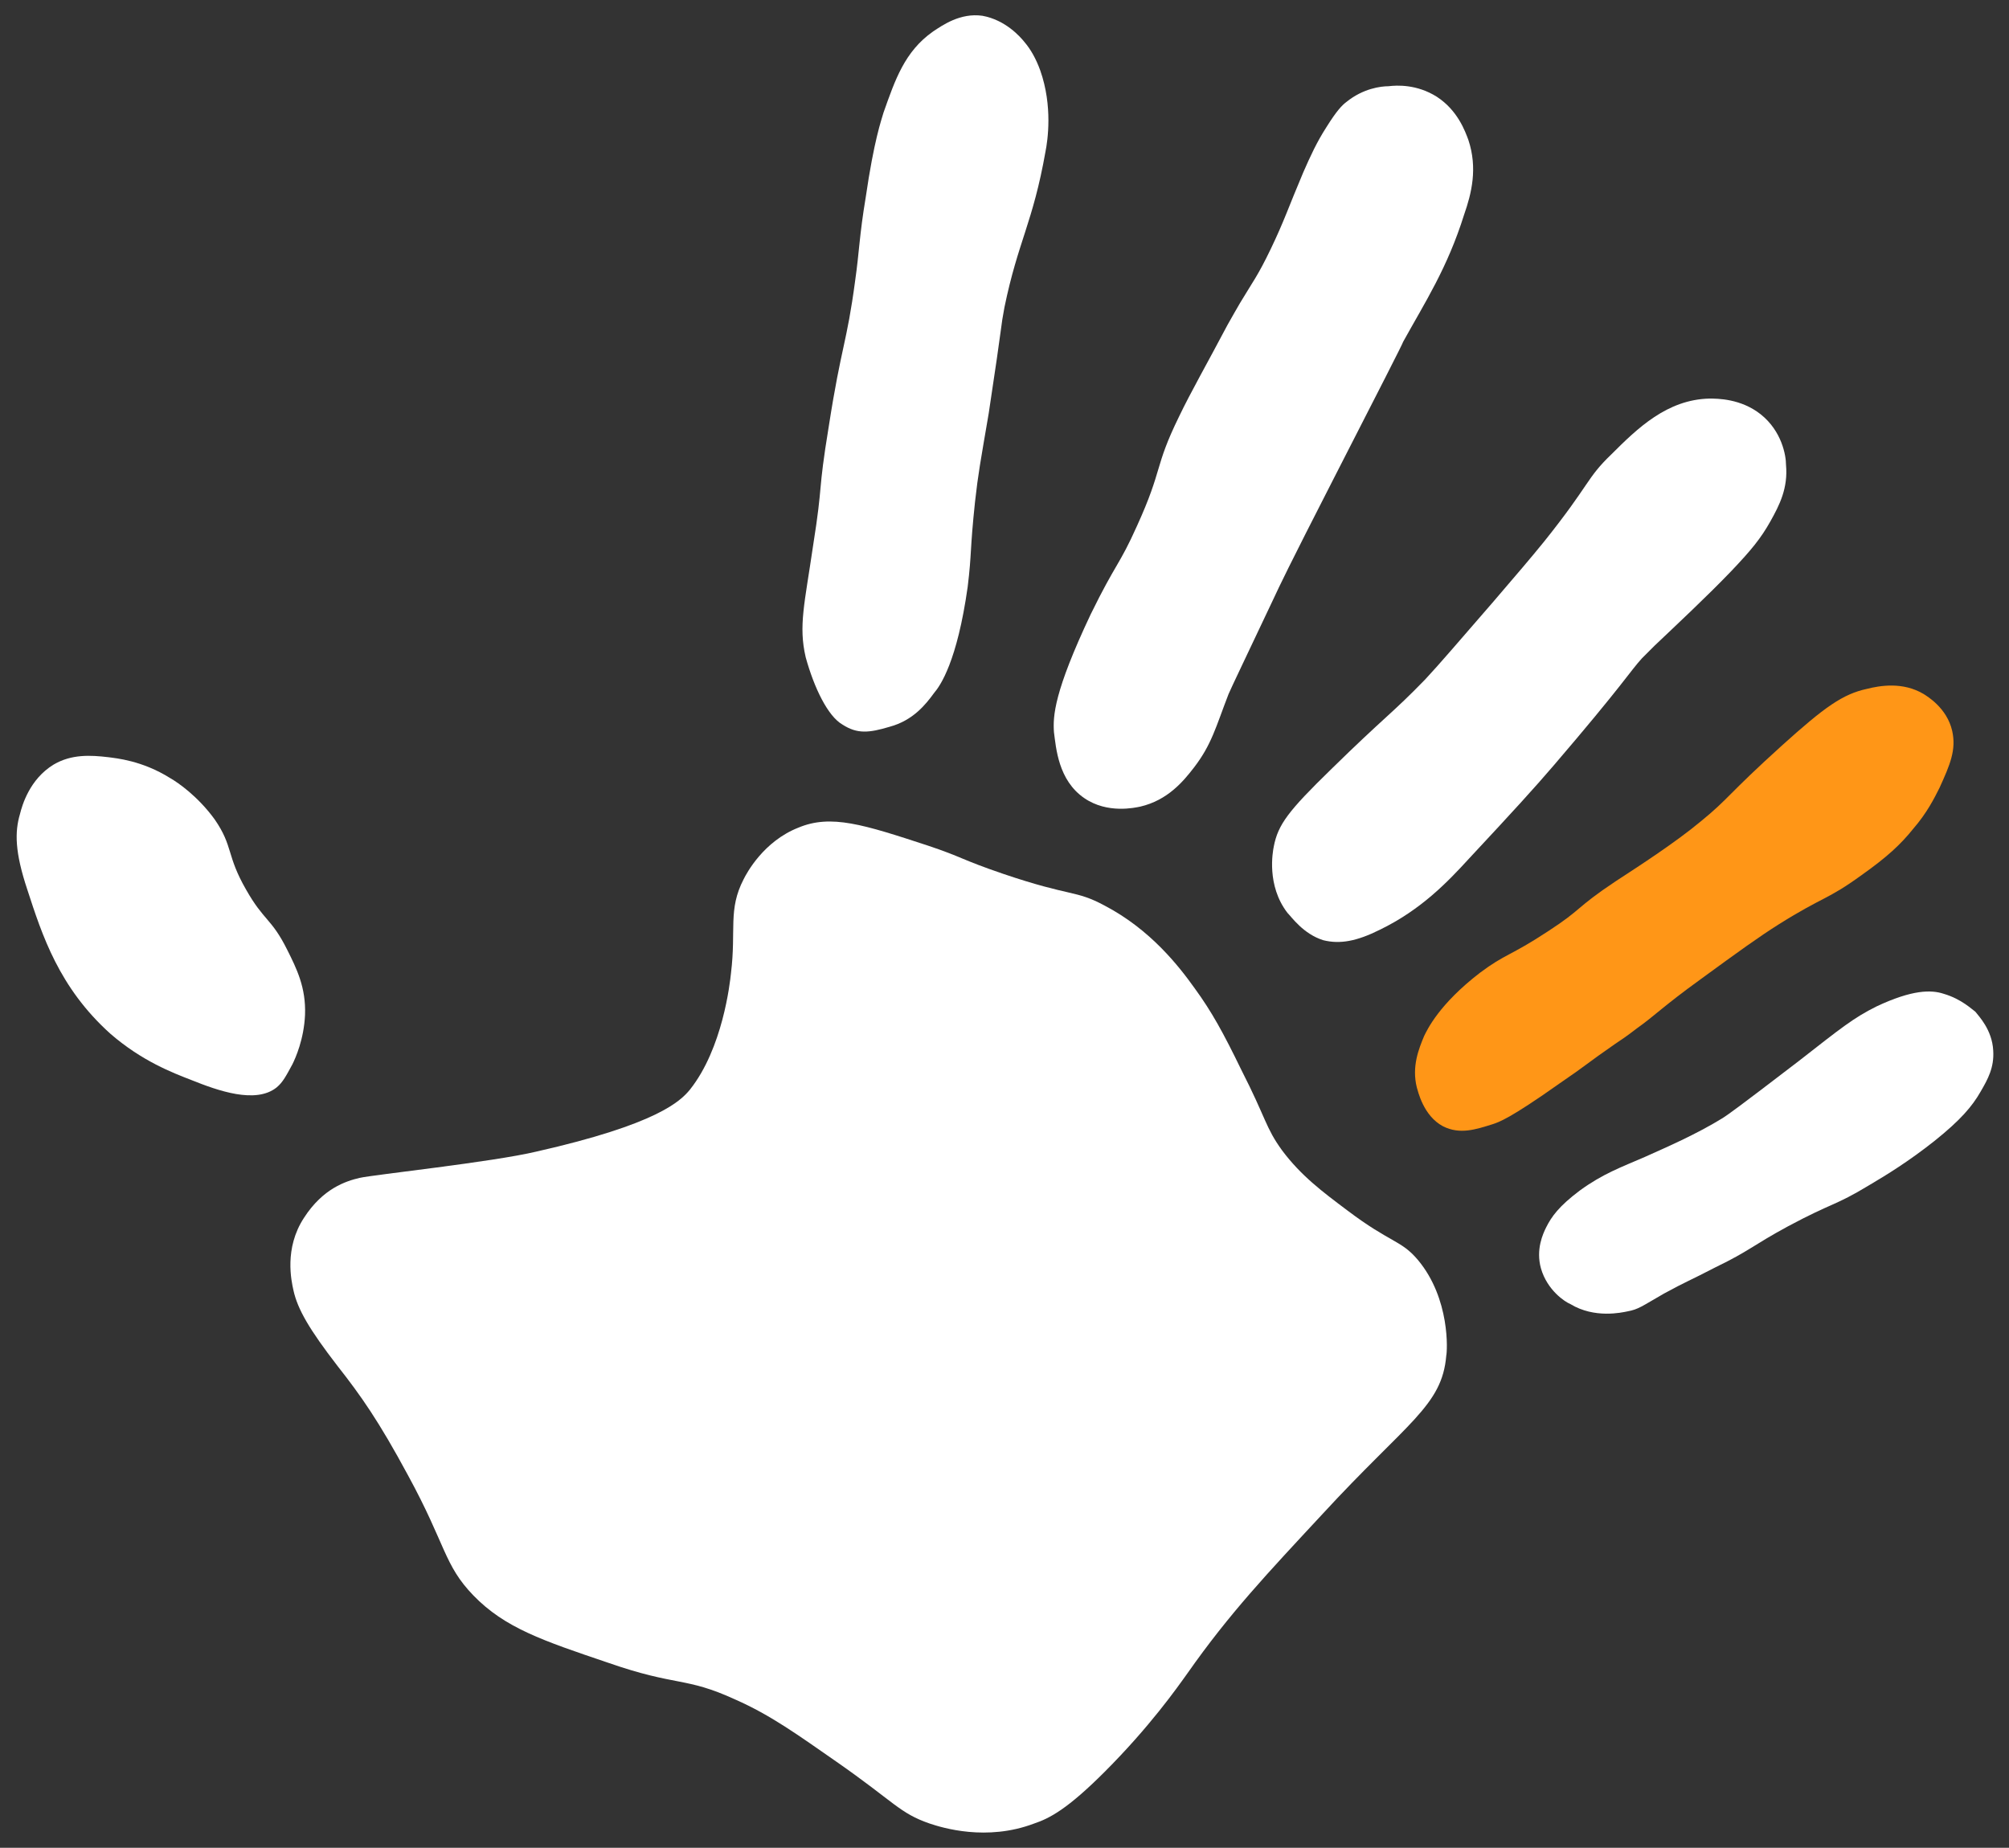
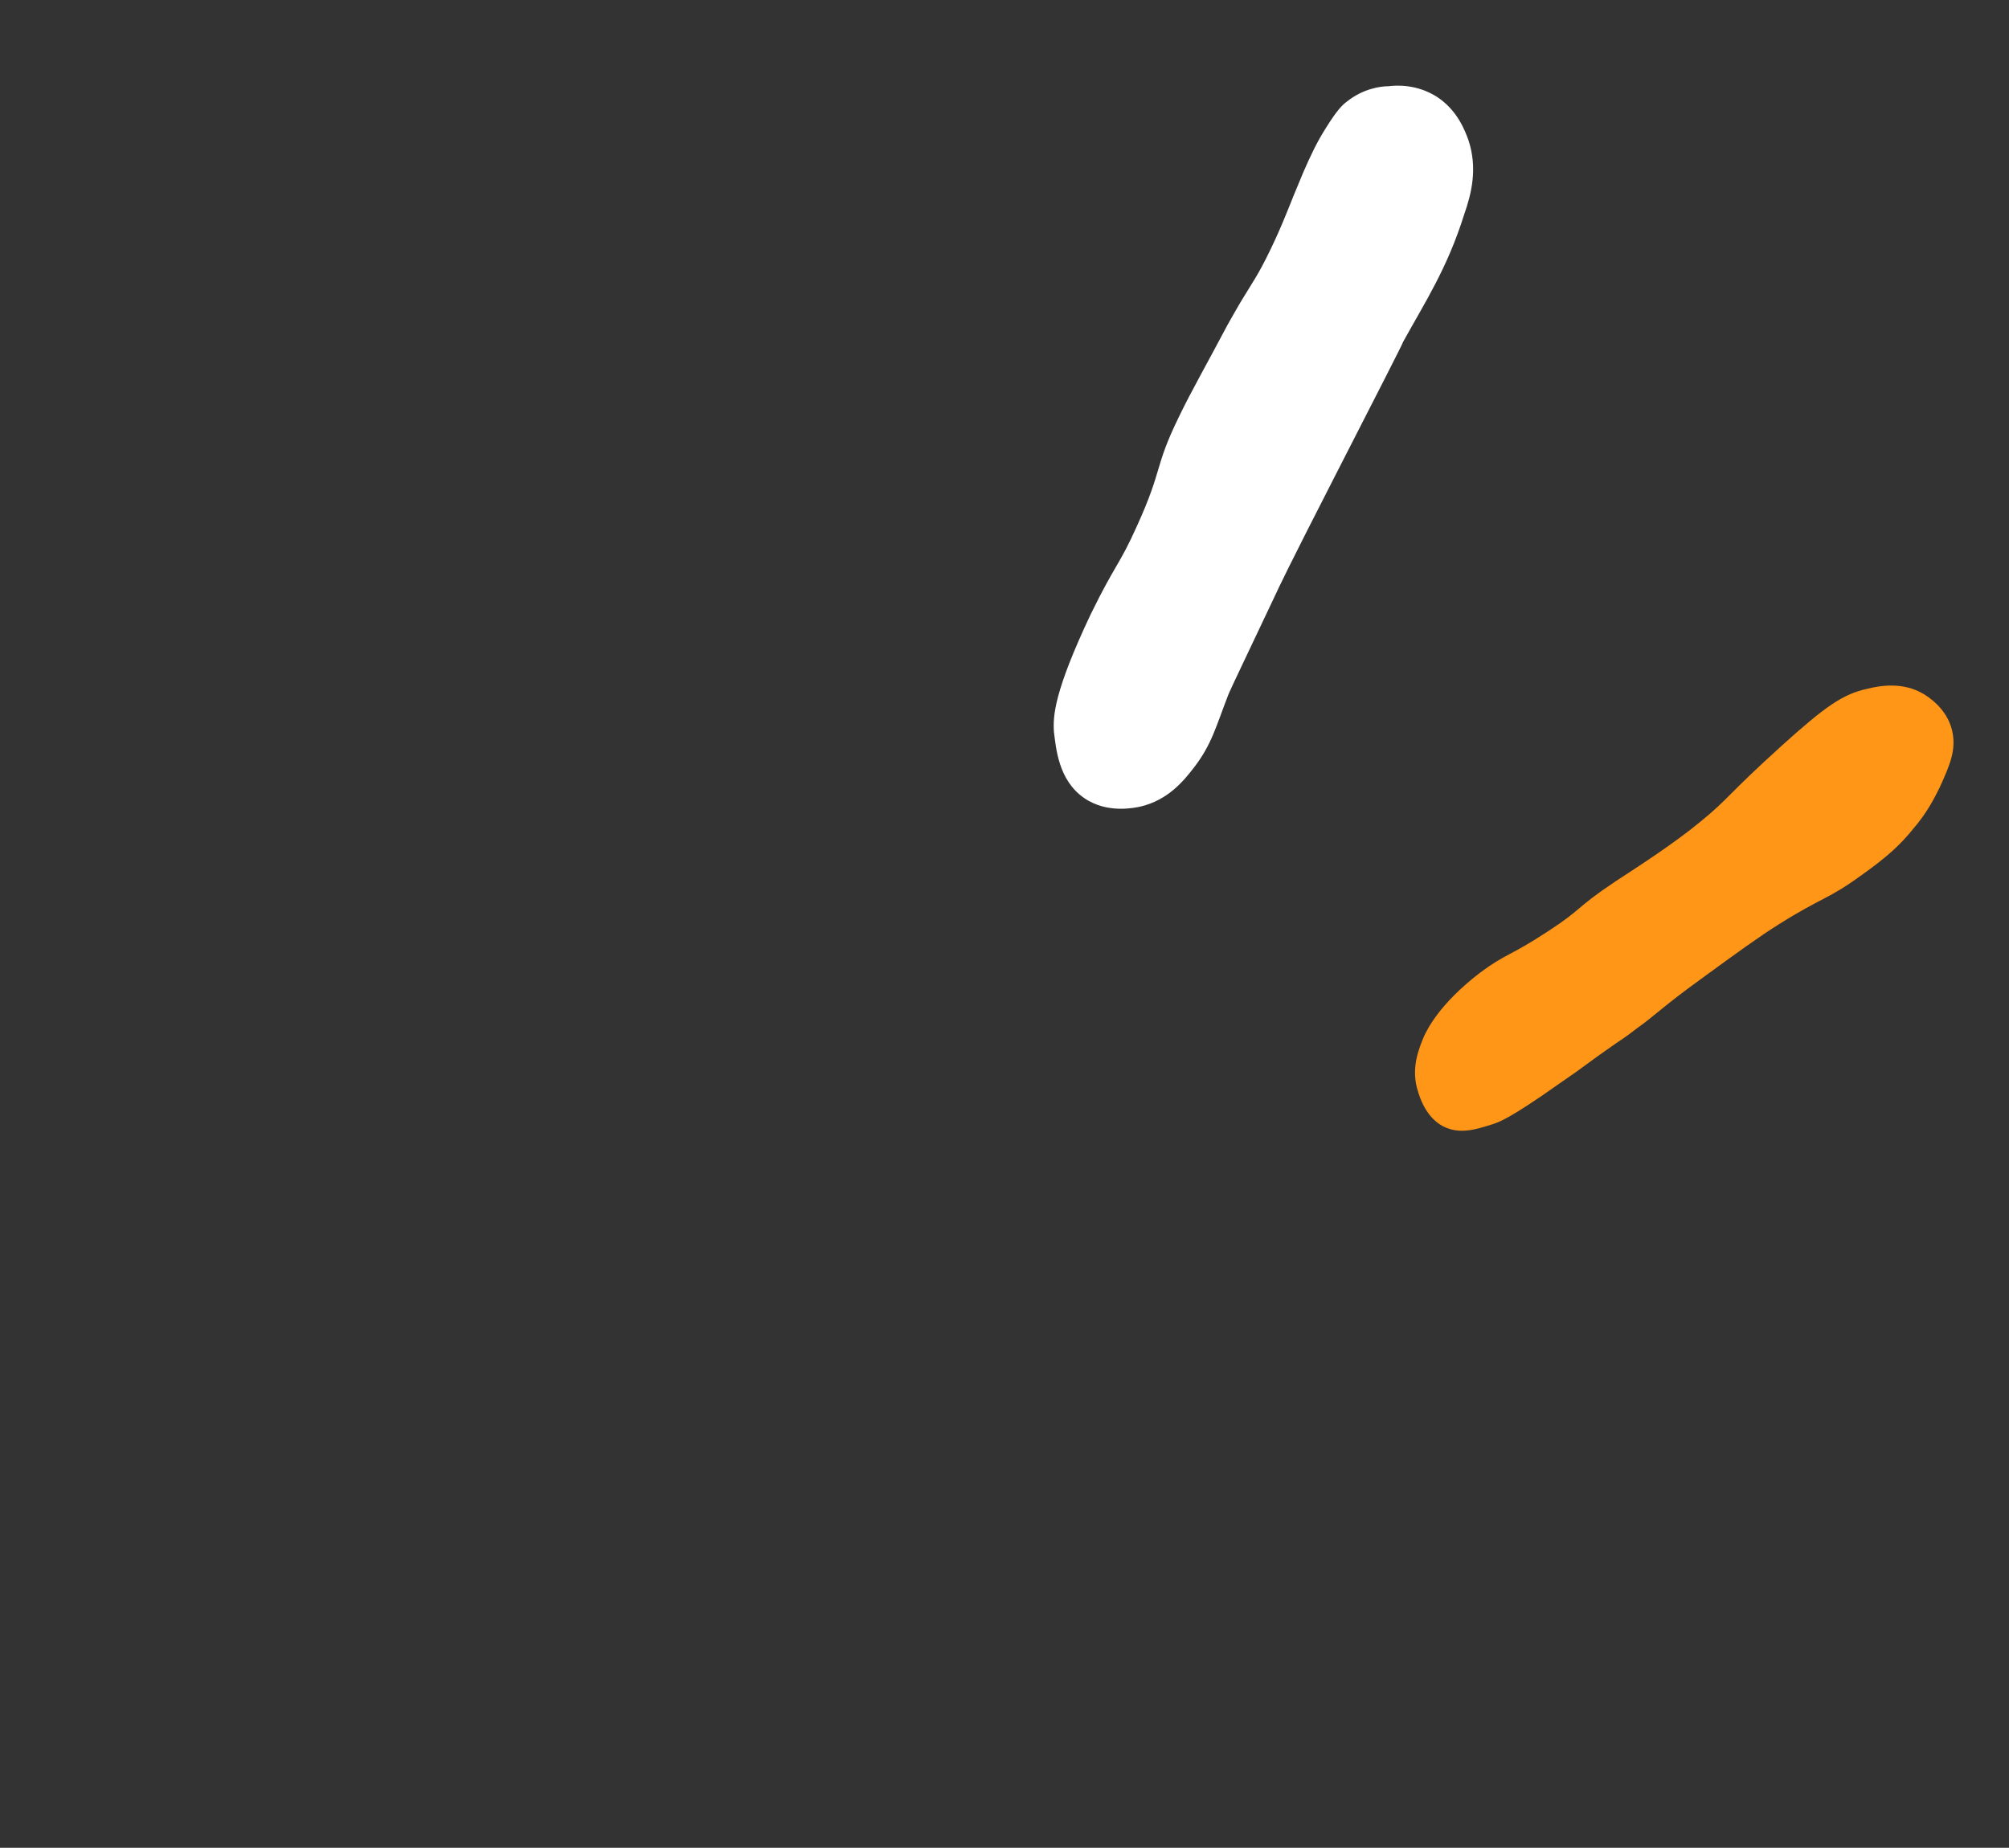
<svg xmlns="http://www.w3.org/2000/svg" version="1.1" id="Ebene_1" x="0px" y="0px" viewBox="0 0 191 175.7" style="enable-background:new 0 0 191 175.7;" xml:space="preserve">
  <rect x="0" y="0" width="191" height="175.7" fill="#333333" stroke="none" />
  <style type="text/css">
	.st0{fill:#FFFFFF;}
	.st1{fill:#FF9617;}
</style>
  <g id="XMLID_1_">
-     <path id="XMLID_10_" class="st0" d="M34.2,112c1.3-0.3,12.6-1.5,16.8-2.5c11.5-2.6,13.7-4.8,14.6-5.9c3.1-3.9,3.8-10.1,3.9-11.1   c0.5-4.1-0.3-6,1.2-8.9c0.3-0.6,1.9-3.6,5.2-4.9c3.1-1.3,6.2-0.3,12.3,1.7c3.3,1.1,3.1,1.3,7.2,2.7c6.5,2.2,6.8,1.5,9.6,3   c4.4,2.3,7.1,5.8,8.6,7.9c1.6,2.2,2.7,4.2,4.4,7.7c2.4,4.7,2.3,5.5,3.9,7.7c1.8,2.4,3.8,3.9,6.2,5.7c4.1,3.1,5.1,2.8,6.7,4.7   c3.1,3.7,2.8,8.7,2.7,9.1c-0.4,4.8-3.7,6.3-11.8,15.1c-5.2,5.6-8.8,9.4-12.8,15.1c-1,1.4-3.6,5.1-7.9,9.4c-3.5,3.5-5.2,4.4-6.7,4.9   c-4.5,1.7-8.7,0.4-9.9,0c-2.9-1-3.3-2-8.9-5.9c-3.6-2.5-6.2-4.4-9.6-5.9c-4.8-2.2-5.5-1.2-12.1-3.5c-6.2-2.1-9.8-3.3-12.8-6.4   c-2.8-2.9-2.6-4.8-6.2-11.4c-2.8-5.2-4.5-7.6-6.7-10.4c-2.7-3.5-3.8-5.4-4.2-7.2c-0.2-0.9-0.9-4,1-6.9   C30.7,113,32.9,112.3,34.2,112z" />
-     <path id="XMLID_9_" class="st0" d="M26.3,103.4c-2,1.6-5.6,0.3-8.1-0.7c-1.8-0.7-4.7-1.8-7.7-4.4C5.6,93.9,4,88.9,2.6,84.6   c-1.2-3.6-1.2-5.5-0.7-7.2c0.2-0.8,0.9-3.3,3.2-4.7c1.7-1,3.5-0.9,5.2-0.7c0.7,0.1,3.2,0.3,5.9,2c0.7,0.4,2.6,1.7,4.2,3.9   c1.8,2.6,1.1,3.4,3,6.7c1.7,3,2.4,2.7,3.9,5.7c0.9,1.8,1.8,3.6,1.7,6.2c-0.1,2.3-0.9,4.1-1.2,4.7C27.2,102.3,26.9,102.9,26.3,103.4   z" />
-     <path id="XMLID_8_" class="st0" d="M80.1,68.9c-1.4-0.8-2.7-3.5-3.5-6.4c-0.7-3-0.1-5.1,0.7-10.6c1-6.3,0.4-4.7,1.5-11.4   c1.2-7.7,1.7-7.8,2.5-13.8c0.4-2.8,0.4-4.3,1-7.9c0.8-5.5,1.5-7.4,1.7-8.1c1.1-3.1,2-5.8,4.7-7.7c0.9-0.6,2.6-1.8,4.7-1.5   C95.6,1.9,97,3.5,97.4,4c0.6,0.7,1.1,1.6,1.5,2.7c1.2,3.4,0.7,6.7,0.5,7.7c-1.2,6.8-2.6,8.5-3.9,14.8c-0.4,2.1-0.1,0.9-1.5,10.1   C93.2,44,93,45,92.7,47.7c-0.5,4.7-0.3,4.8-0.7,8.1c-1,7.1-2.6,9.4-3.2,10.1c-0.8,1.1-2,2.6-4.2,3.2C82.6,69.7,81.5,69.8,80.1,68.9   z" />
    <path id="XMLID_7_" class="st0" d="M103.1,75.9c-2.5-1.7-2.7-4.8-2.9-6.3c-0.1-1.5,0-3.8,3.5-11.2c2.4-4.9,2.7-4.6,4.4-8.4   c2.5-5.5,1.6-5.5,4-10.4c1.1-2.3,2.7-5.1,4.6-8.7c0.5-0.9,0.8-1.4,1.2-2.1c1.2-2,1.7-2.6,2.9-5.1c1.3-2.7,1.7-4,3.1-7.3   c0.7-1.6,1.3-2.9,2.2-4.3c1-1.6,1.5-2.1,1.9-2.4c1.6-1.3,3.3-1.5,4-1.5c0.8-0.1,2.7-0.2,4.6,1c2,1.3,2.7,3.3,3,4.1   c0.9,2.7,0.3,5.1-0.4,7.1c-1.6,5.1-3.7,8.3-5.8,12.1c0,0.1-2.2,4.4-6.6,13c-4.4,8.6-5.1,10.1-5.8,11.6c-2.6,5.5-3.9,8.2-4.2,8.9   c-1.2,3.1-1.6,4.8-3.3,7c-1,1.3-2.5,3.1-5.1,3.7C107.9,76.8,105.3,77.4,103.1,75.9z" />
    <path id="XMLID_6_" class="st1" d="M134.7,103.4c-0.5-2,0.2-3.7,0.7-4.9c0.3-0.6,1.4-3,5.3-6c2.4-1.8,2.9-1.6,6.4-3.9   c3.4-2.2,2.6-2.2,6.5-4.8c2.3-1.5,5.7-3.7,8.1-5.7c2.7-2.2,2.5-2.5,7.7-7.2c4.1-3.7,5.8-4.9,8.1-5.4c1.2-0.3,3.4-0.7,5.4,0.5   c0.3,0.2,2.2,1.3,2.7,3.5c0.4,1.8-0.2,3.2-1.2,5.4c-0.5,1-1.2,2.4-2.5,3.9c-1.2,1.5-2.5,2.7-4.9,4.4c-3.3,2.4-3.6,2-7.9,4.7   c-1.9,1.2-3.7,2.5-7.4,5.2c-3.6,2.6-4.4,3.5-6.1,4.7c-0.9,0.7-1.5,1.1-2.1,1.5c-2.6,1.8-2.7,2-5.2,3.7c-4.8,3.4-5.8,3.7-6.4,3.9   c-1.6,0.5-3.1,1-4.7,0.2C135.3,106.1,134.8,103.7,134.7,103.4z" />
-     <path id="XMLID_5_" class="st0" d="M146.5,120.6c-0.5-1.8,0.2-3.3,0.5-3.9c0.5-1,1.2-2,3.2-3.5c2.2-1.6,3.9-2.2,6.2-3.2   c2-0.9,4.8-2.1,7.4-3.7c0.6-0.4,1.2-0.8,7.2-5.4c4.1-3.2,5.2-4.1,7.4-5.2c3.4-1.6,5.2-1.6,6.4-1.2c1.7,0.5,2.7,1.5,3,1.7   c0.3,0.4,1.6,1.7,1.7,3.7c0.1,1.6-0.5,2.7-1.2,3.9c-0.8,1.4-1.9,2.7-4.4,4.7c-2.4,1.9-4.5,3.2-6.2,4.2c-3.3,2-3.4,1.6-7.7,3.9   c-3.5,1.9-3.6,2.3-6.9,3.9c-2.5,1.3-2.7,1.3-4.9,2.5c-2.1,1.2-2.4,1.5-3.5,1.7c-0.5,0.1-3.1,0.7-5.4-0.7   C148.8,123.8,147.1,122.7,146.5,120.6z" />
-     <path id="XMLID_4_" class="st0" d="M122.4,86.8c-2-2.6-1.4-5.8-1.3-6.3c0.4-2.1,1.4-3.4,5.4-7.3c5.2-5.1,5.8-5.3,9-8.6   c1.4-1.5,3.1-3.5,6.4-7.3c2.4-2.8,3.6-4.2,4.9-5.8c4.4-5.5,4-6,6.4-8.3c2.5-2.5,5.3-5.2,9.3-5.3c0.8,0,3,0,4.9,1.5   c2,1.6,2.4,3.9,2.4,4.8c0.2,2.2-0.6,3.8-1.5,5.4c-0.9,1.6-1.8,2.7-3.7,4.7c-2.3,2.4-5.3,5.2-7.3,7.1c-0.2,0.2-0.6,0.6-1.2,1.2   c-1.1,1.2-1.8,2.5-8.4,10.2c-1.8,2.1-3.8,4.3-8,8.8c-2.1,2.3-4.6,4.9-8.5,6.8c-2.2,1.1-3.8,1.4-5.4,1   C123.9,88.8,122.8,87.2,122.4,86.8z" />
  </g>
</svg>